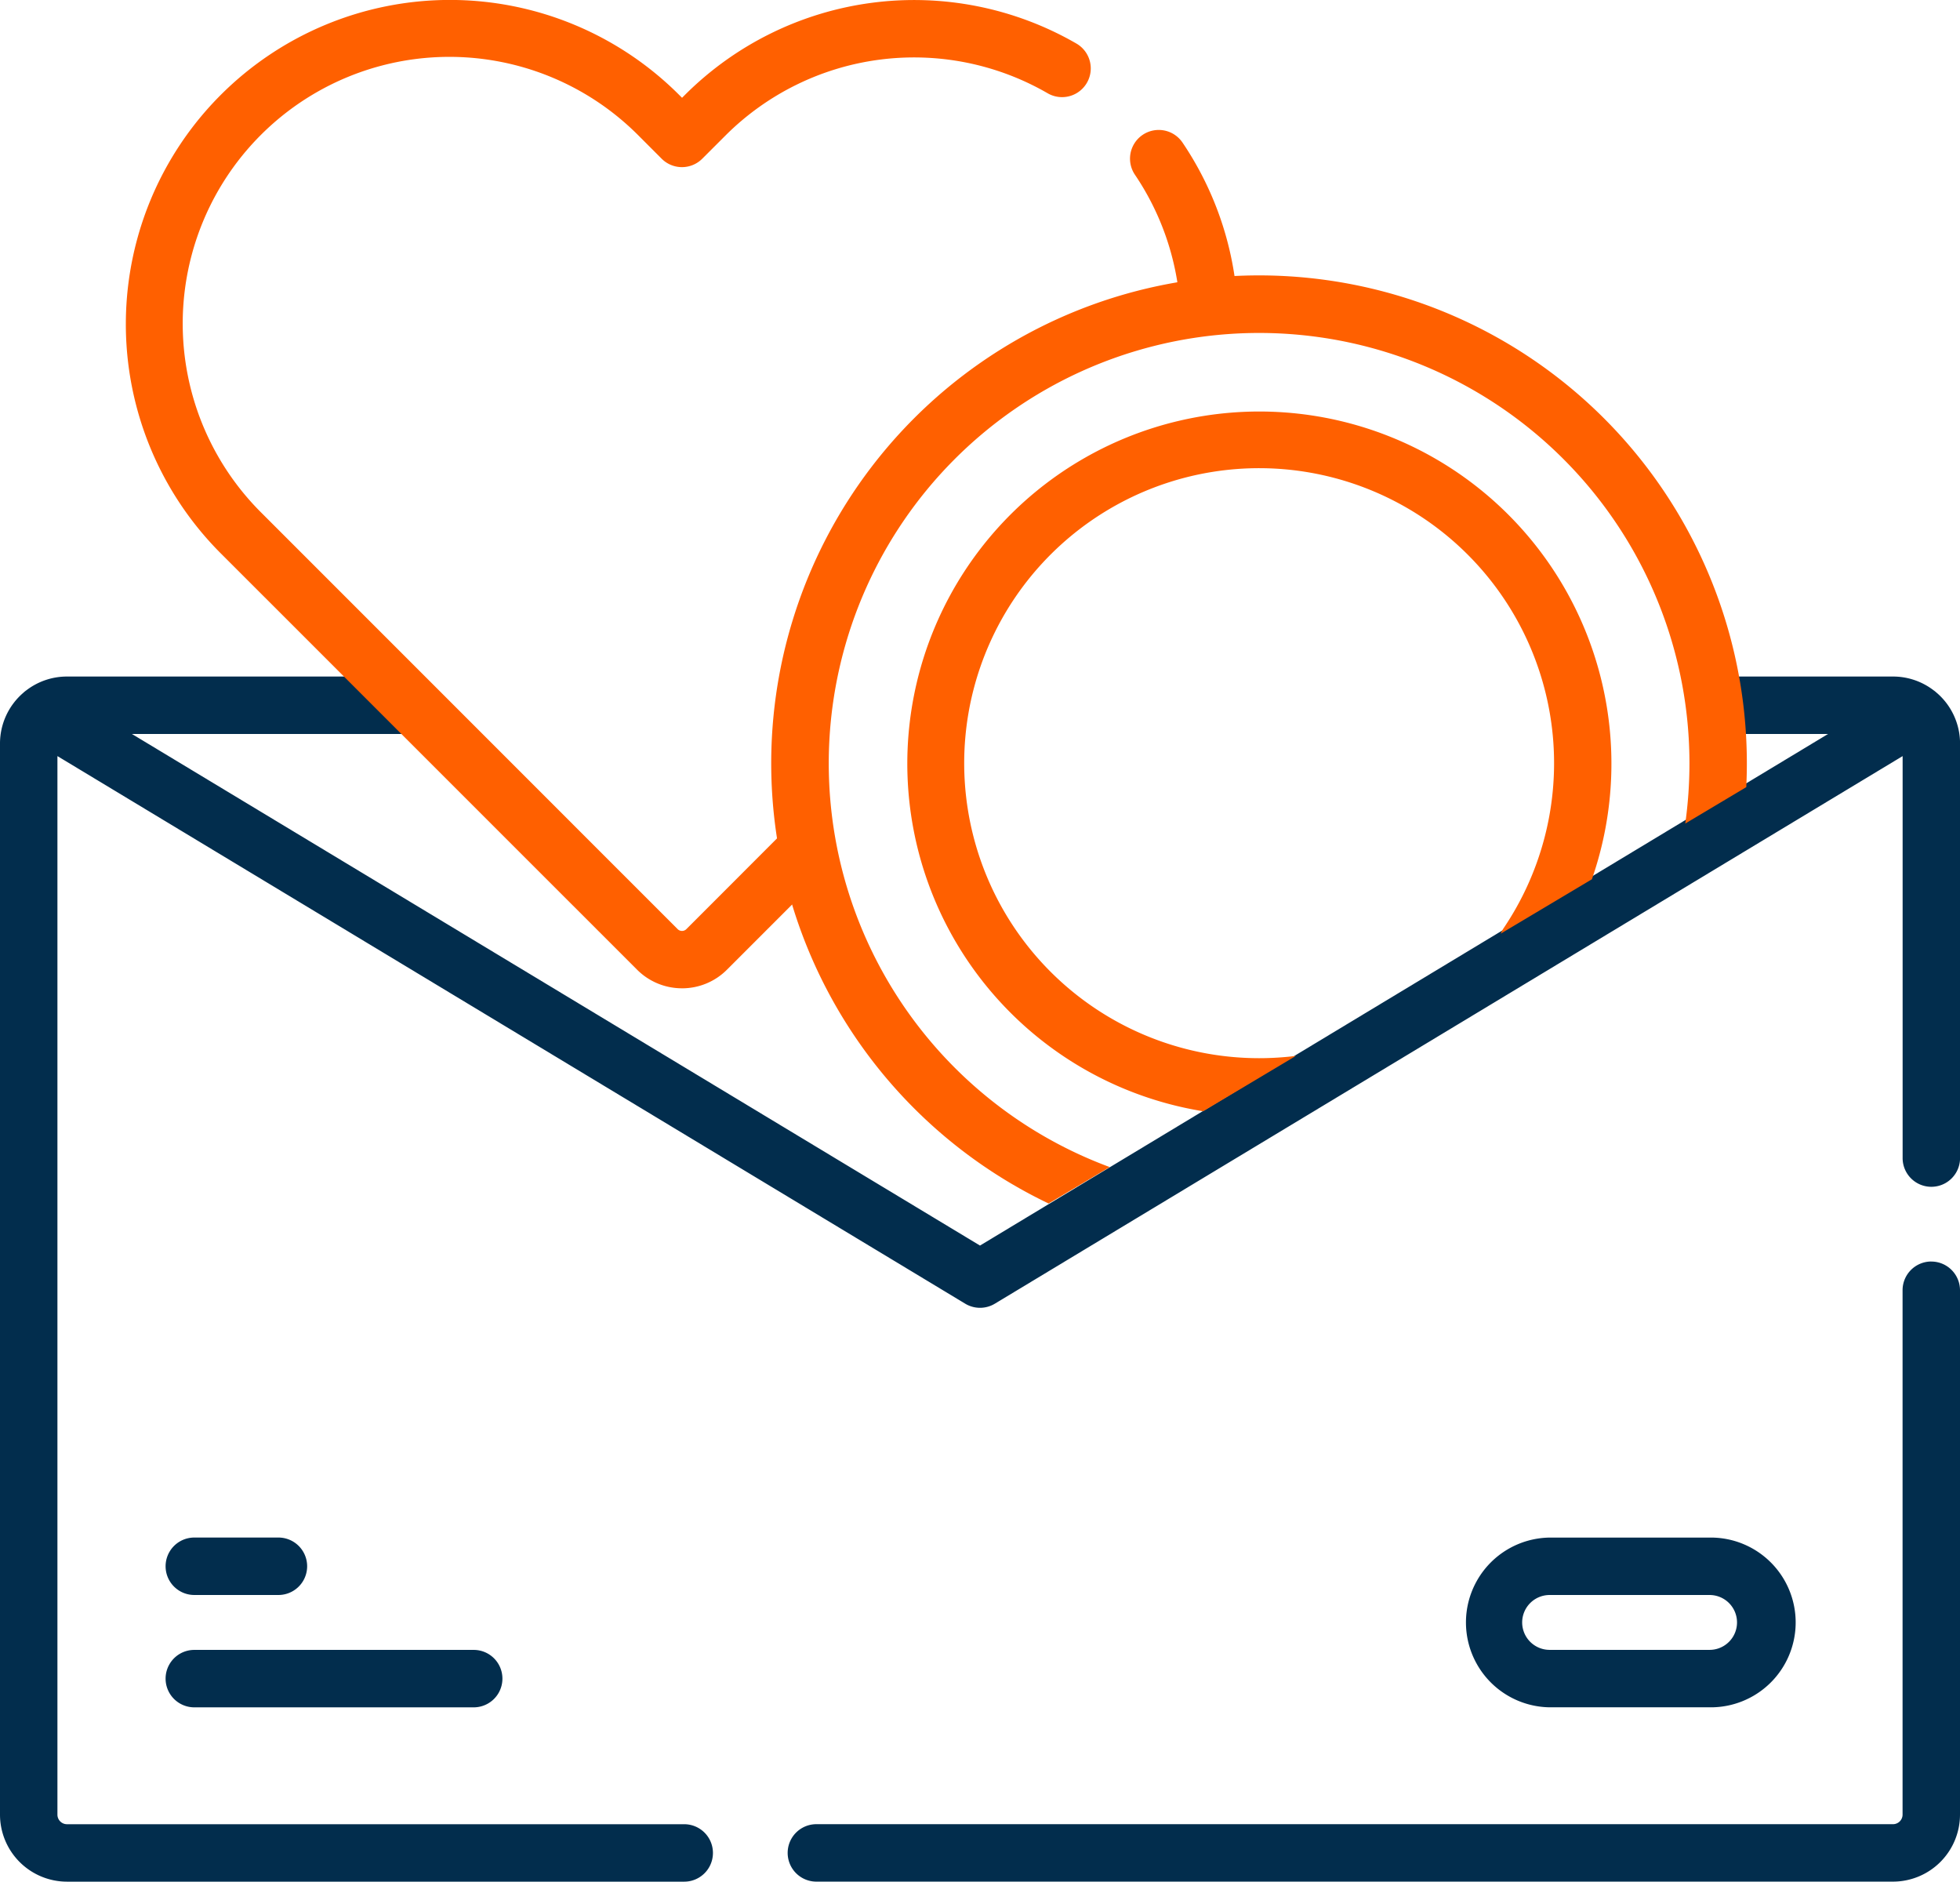
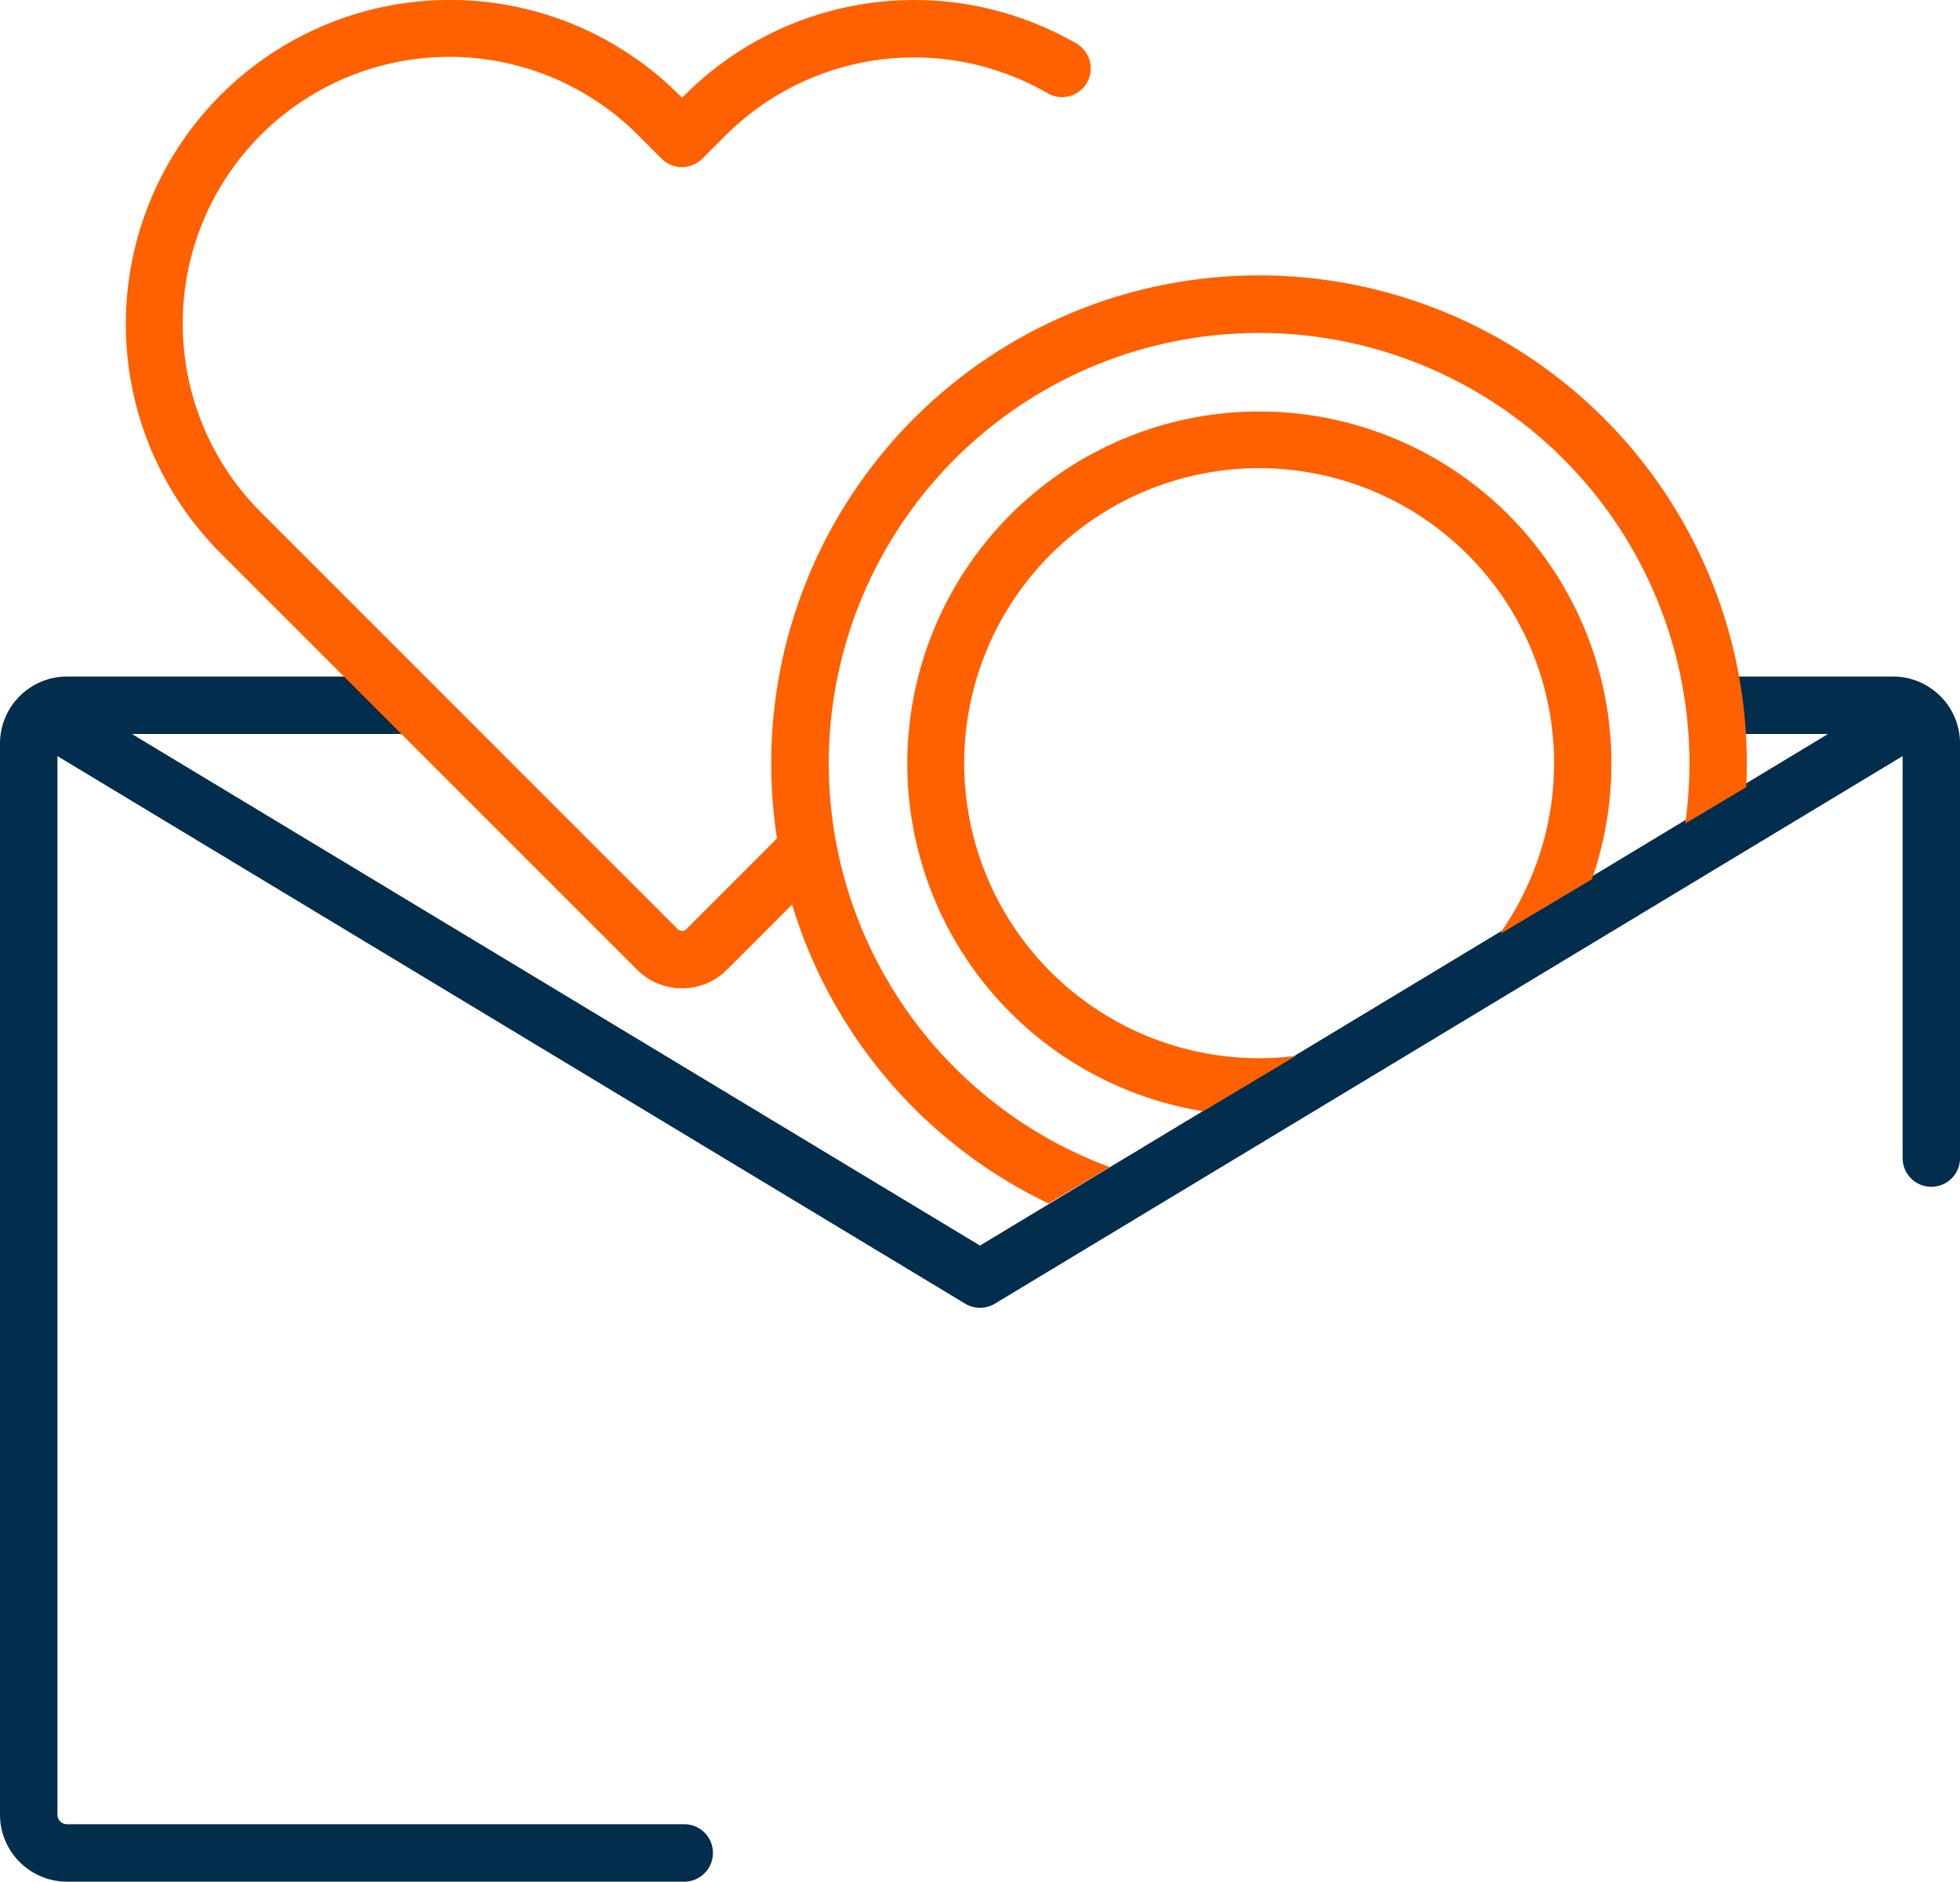
<svg xmlns="http://www.w3.org/2000/svg" id="Group_1829" data-name="Group 1829" width="111.843" height="107.35" viewBox="0 0 111.843 107.35">
  <defs>
    <clipPath id="clip-path">
      <rect id="Rectangle_295" data-name="Rectangle 295" width="111.843" height="107.35" fill="#022d4d" />
    </clipPath>
  </defs>
  <g id="Group_1828" data-name="Group 1828" clip-path="url(#clip-path)">
-     <path id="Path_2996" data-name="Path 2996" d="M398.056,56.636a1.638,1.638,0,0,1-1.631-1.509,15.2,15.2,0,0,0-2.561-7.318,1.638,1.638,0,0,1,2.713-1.838,18.483,18.483,0,0,1,3.115,8.9,1.638,1.638,0,0,1-1.5,1.762c-.044,0-.088.005-.131.005" transform="translate(-329.1 -37.838)" fill="#ff6000" />
    <path id="Path_2999" data-name="Path 2999" d="M110.518,236.523a1.62,1.62,0,0,0-.185-.151,3.8,3.8,0,0,0-2.313-.782H98.736a1.638,1.638,0,0,0,0,3.277h5.578L55.921,268.053,7.528,238.867H23.354a1.638,1.638,0,0,0,0-3.277H3.823a3.8,3.8,0,0,0-2.314.782,1.663,1.663,0,0,0-.184.15A3.815,3.815,0,0,0,0,239.413V300.52a3.827,3.827,0,0,0,3.823,3.823H39.044a1.638,1.638,0,0,0,0-3.277H3.823a.547.547,0,0,1-.546-.546V240.129l51.8,31.24a1.639,1.639,0,0,0,1.692,0l51.8-31.24v22.933a1.638,1.638,0,0,0,3.277,0V239.413a3.814,3.814,0,0,0-1.324-2.889" transform="translate(0 -196.993)" fill="#022d4d" />
-     <path id="Path_3000" data-name="Path 3000" d="M339.605,439.3a1.639,1.639,0,0,0-1.638,1.638v29.917a.547.547,0,0,1-.546.546H275.986a1.638,1.638,0,0,0,0,3.277h61.435a3.827,3.827,0,0,0,3.823-3.823V440.94a1.639,1.639,0,0,0-1.638-1.638" transform="translate(-229.401 -367.33)" fill="#022d4d" />
-     <path id="Path_3001" data-name="Path 3001" d="M524.148,545.1a4.842,4.842,0,1,0,0-9.683h-9.13a4.842,4.842,0,0,0,0,9.683Zm-10.695-4.842a1.567,1.567,0,0,1,1.565-1.565h9.13a1.565,1.565,0,1,1,0,3.13h-9.13a1.567,1.567,0,0,1-1.565-1.565" transform="translate(-426.594 -447.697)" fill="#022d4d" />
-     <path id="Path_3002" data-name="Path 3002" d="M59.3,538.692H64.1a1.638,1.638,0,0,0,0-3.277H59.3a1.638,1.638,0,0,0,0,3.277" transform="translate(-48.212 -447.697)" fill="#022d4d" />
-     <path id="Path_3003" data-name="Path 3003" d="M59.3,577.8H75.243a1.638,1.638,0,1,0,0-3.277H59.3a1.638,1.638,0,1,0,0,3.277" transform="translate(-48.212 -480.395)" fill="#022d4d" />
    <path id="Path_2997" data-name="Path 2997" d="M75.56,56.383A3.616,3.616,0,0,1,73,55.323L49.242,31.569A18.494,18.494,0,0,1,75.4,5.415l.165.164.165-.165A18.508,18.508,0,0,1,98.07,2.486a1.638,1.638,0,0,1-1.643,2.835A15.228,15.228,0,0,0,78.042,7.732L76.718,9.055a1.638,1.638,0,0,1-2.317,0L73.079,7.732a15.217,15.217,0,1,0-21.52,21.52L75.312,53.006a.351.351,0,0,0,.5,0L81.314,47.5a1.638,1.638,0,0,1,2.317,2.317l-5.505,5.506a3.617,3.617,0,0,1-2.565,1.061" transform="translate(-36.645 0)" fill="#ff6000" />
    <path id="Subtraction_1" data-name="Subtraction 1" d="M7903.449,4594.366h0a27.836,27.836,0,1,1,39.843-25.115c0,.45-.011.908-.033,1.361l-3.481,2.077a25,25,0,0,0,.239-3.438,24.557,24.557,0,1,0-33.083,23.036l-3.484,2.079Zm8.82-5.263h0a20.089,20.089,0,1,1,22.181-13.235l-5.2,3.1a1.669,1.669,0,0,1,.166-.314,16.83,16.83,0,1,0-13.956,7.421,17.088,17.088,0,0,0,2.1-.13l-5.286,3.154Z" transform="translate(-7843.612 -4525.705)" fill="#ff6000" stroke="rgba(0,0,0,0)" stroke-miterlimit="10" stroke-width="1" />
  </g>
</svg>